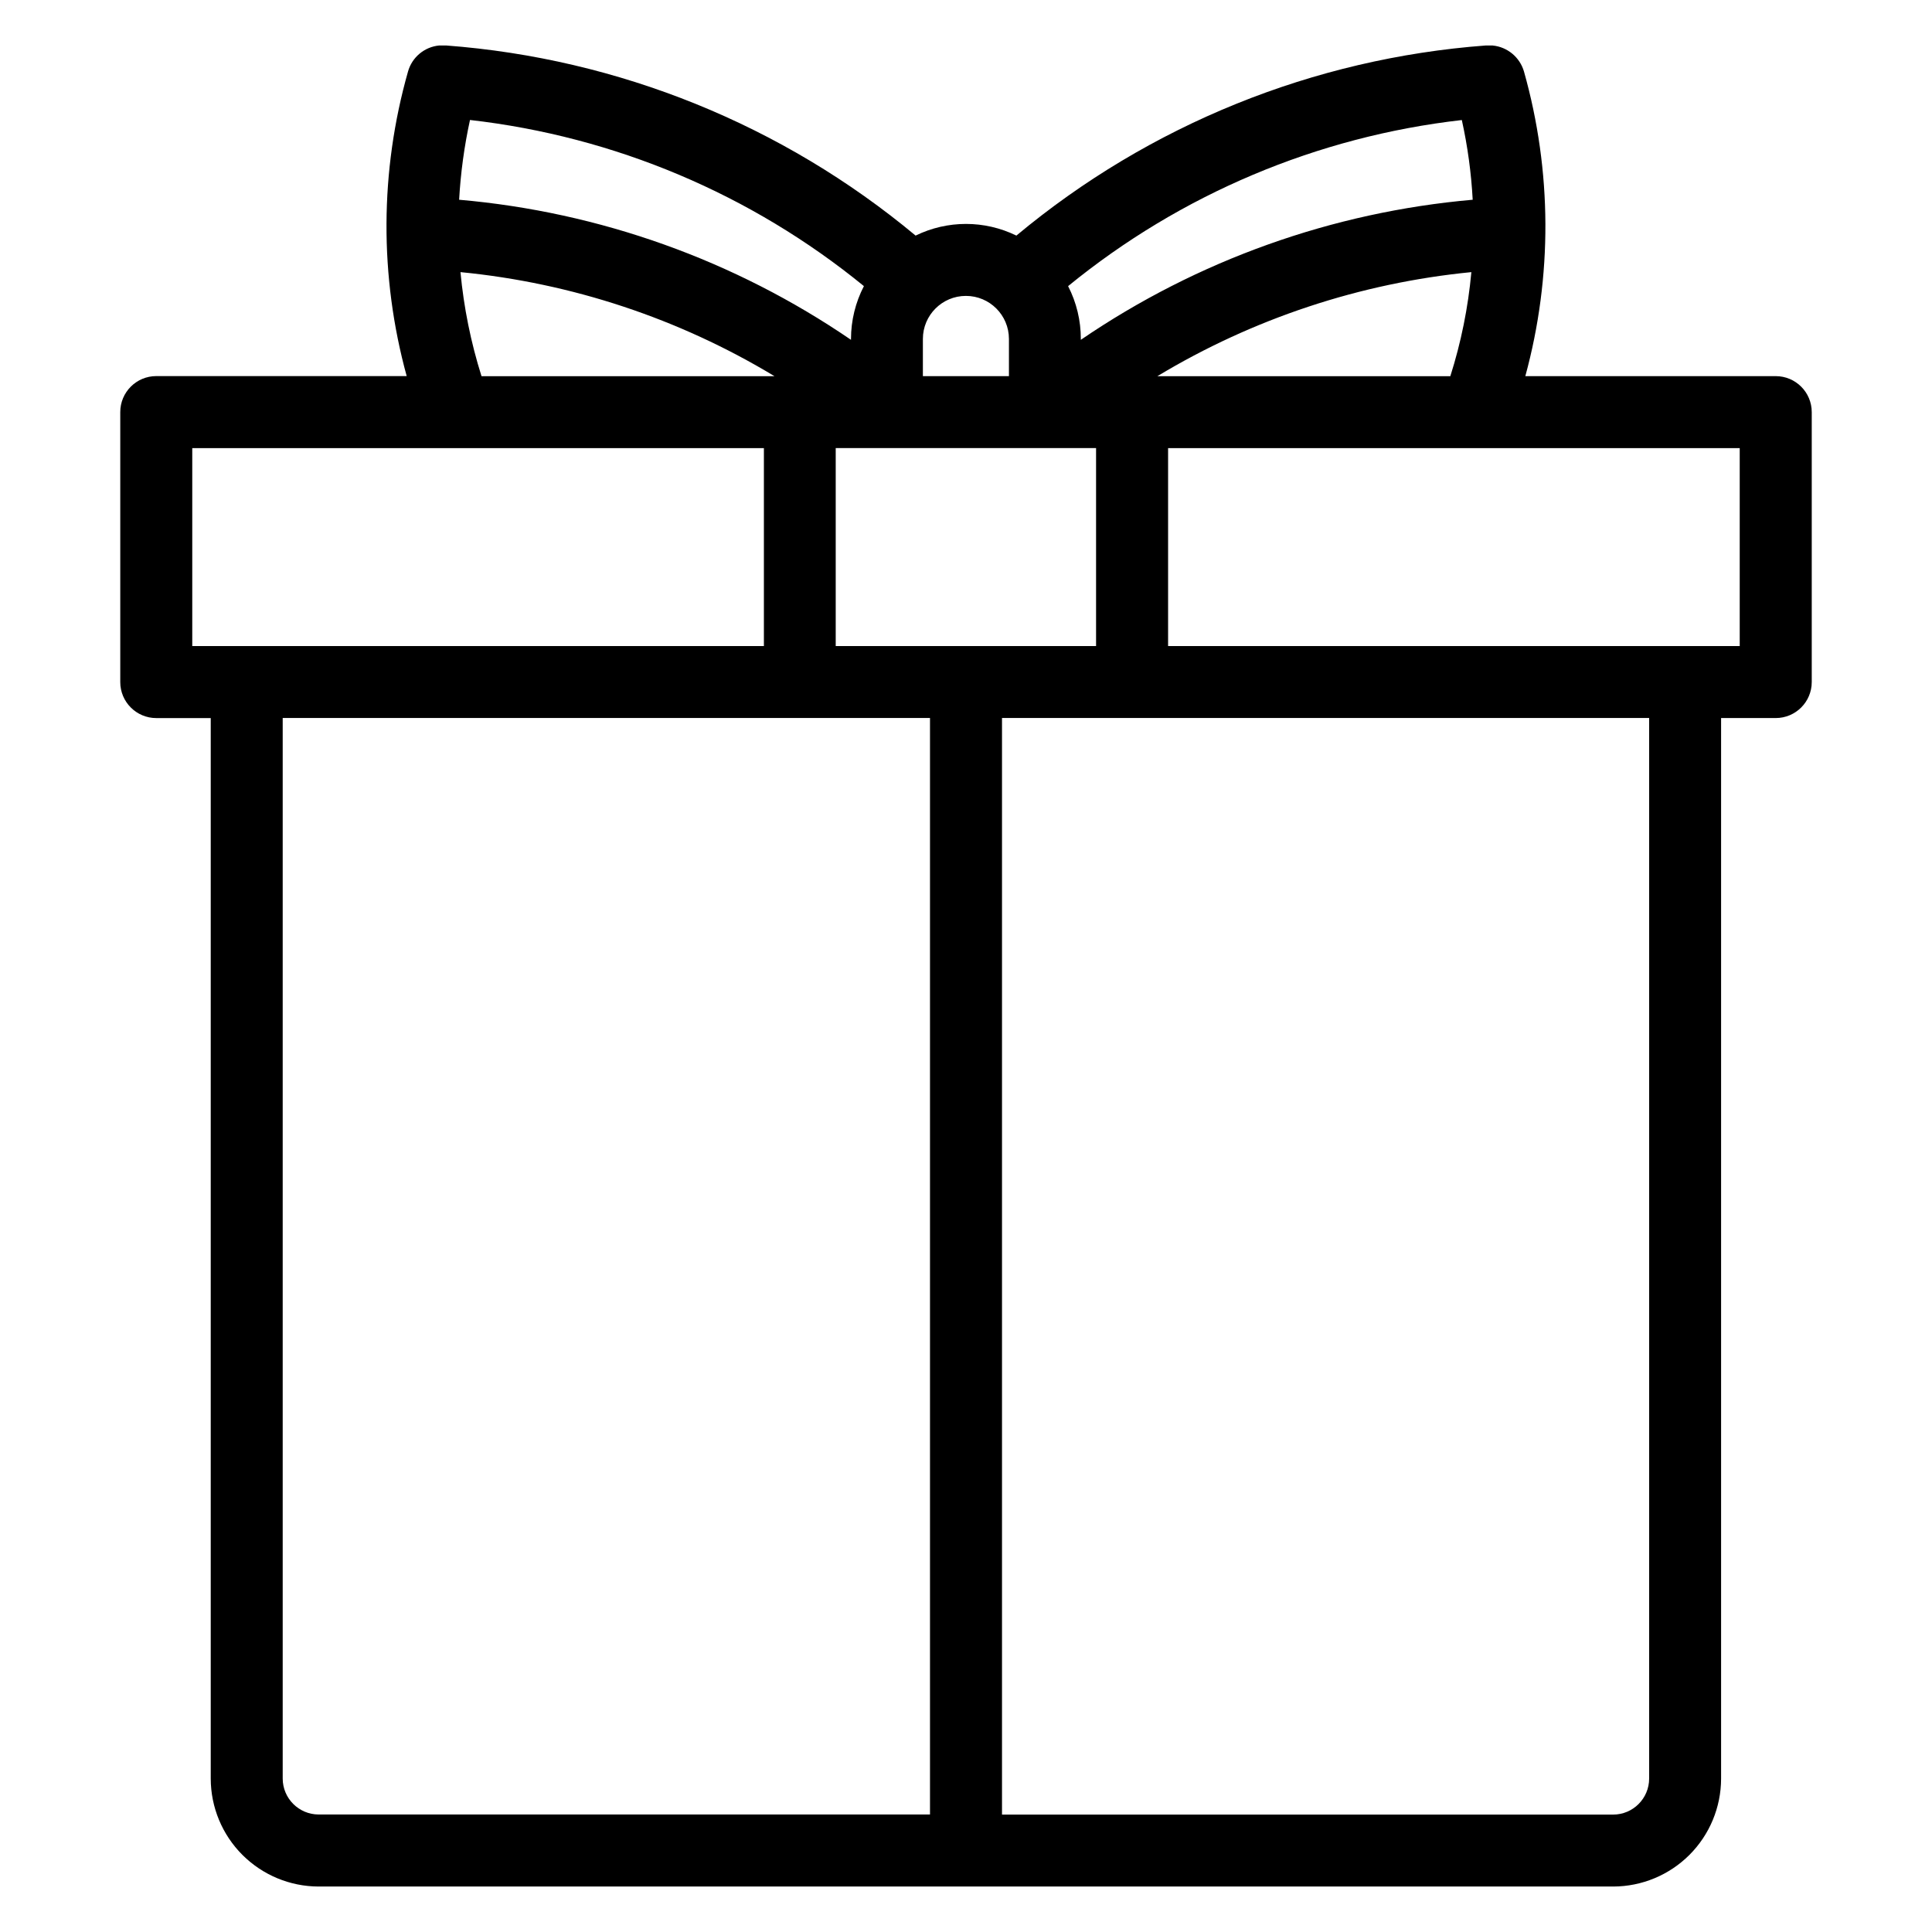
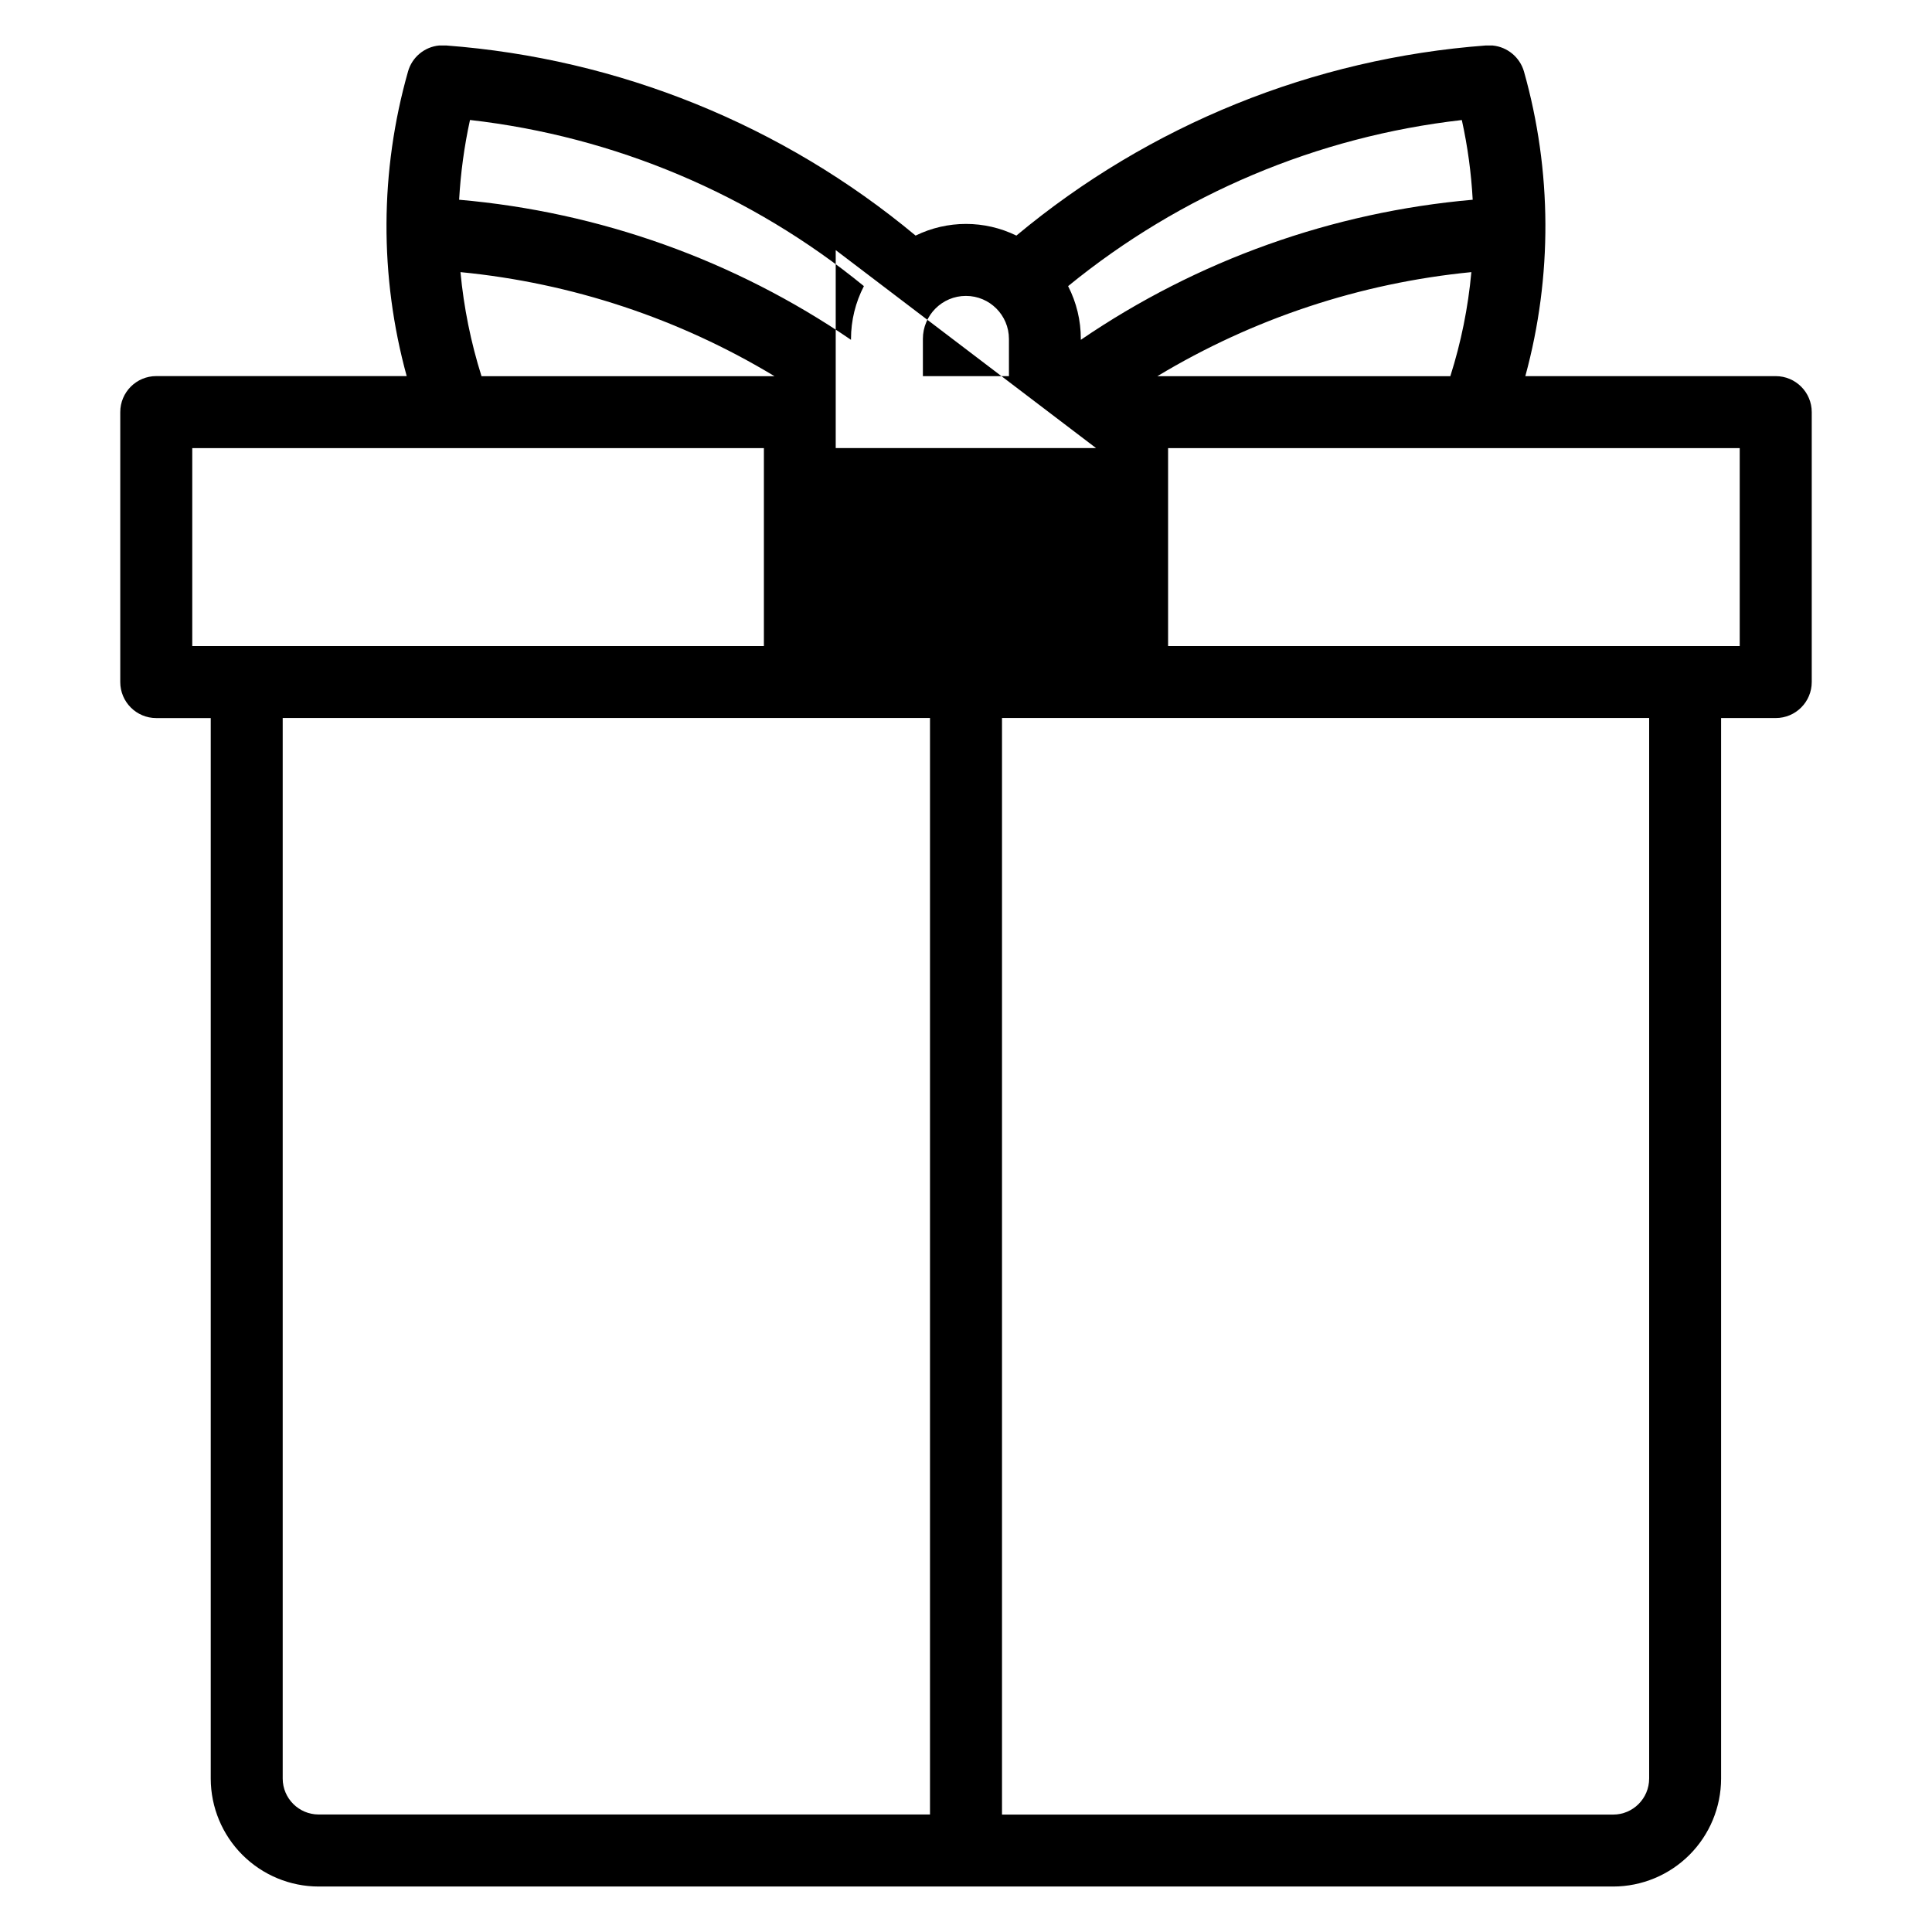
<svg xmlns="http://www.w3.org/2000/svg" fill="#000000" width="800px" height="800px" version="1.1" viewBox="144 144 512 512">
-   <path d="m194.95 262.75h151.49v52.465h-151.49zm344.62-106.7h-1.789c-45.715 3.414-89.219 21.031-124.43 50.383-8.426-4.121-18.281-4.121-26.707 0-35.223-29.336-78.719-46.945-124.43-50.383h-1.797c-3.922 0.363-7.219 3.106-8.285 6.894-7.488 26.371-7.609 54.289-0.355 80.723h-66.359c-5.273 0-9.547 4.273-9.547 9.547v71.535c0 5.269 4.273 9.547 9.547 9.547h14.43v281.07-0.004c0.016 7.578 3.031 14.844 8.391 20.199 5.363 5.359 12.625 8.375 20.207 8.387h343.07c7.578-0.012 14.844-3.031 20.203-8.387 5.356-5.359 8.375-12.625 8.387-20.203v-281.07h14.477c5.273 0 9.547-4.273 9.547-9.547v-71.52c0-5.269-4.273-9.543-9.547-9.543h-66.355c7.211-26.441 7.086-54.348-0.359-80.723-1.094-3.777-4.379-6.512-8.293-6.894zm-273.54 60.066c29.449 2.863 57.883 12.285 83.215 27.578h-77.641c-2.828-8.969-4.699-18.215-5.574-27.578zm106.91 3.711c-2.238 4.32-3.41 9.113-3.418 13.98v0.25c-30.852-21.098-66.621-33.883-103.85-37.125 0.398-7.109 1.359-14.18 2.879-21.137 38.305 4.363 74.547 19.652 104.41 44.043zm38.438 13.98v9.875h-22.805v-9.863c0-6.297 5.106-11.402 11.402-11.402s11.402 5.106 11.402 11.402zm122.91-36.875c-37.23 3.266-72.992 16.047-103.86 37.125v-0.25c0.008-4.863-1.148-9.656-3.371-13.98 29.84-24.375 66.062-39.656 104.34-44.016 1.539 6.957 2.5 14.027 2.883 21.141zm-83.574 46.762c25.34-15.27 53.77-24.691 83.211-27.578-0.855 9.367-2.723 18.613-5.574 27.578zm154.32 71.523h-151.48v-52.465h151.49v52.465zm-23.996 300.12c0 5.273-4.277 9.547-9.547 9.547h-161.95v-290.61h171.5v281.07zm-146.57-352.59v52.465h-68.996v-52.465zm-215.55 352.59v-281.07l171.54 0.004v290.59h-162.01c-5.258-0.008-9.516-4.262-9.531-9.52z" fill-rule="evenodd" />
+   <path d="m194.95 262.75h151.49v52.465h-151.49zm344.62-106.7h-1.789c-45.715 3.414-89.219 21.031-124.43 50.383-8.426-4.121-18.281-4.121-26.707 0-35.223-29.336-78.719-46.945-124.43-50.383h-1.797c-3.922 0.363-7.219 3.106-8.285 6.894-7.488 26.371-7.609 54.289-0.355 80.723h-66.359c-5.273 0-9.547 4.273-9.547 9.547v71.535c0 5.269 4.273 9.547 9.547 9.547h14.43v281.07-0.004c0.016 7.578 3.031 14.844 8.391 20.199 5.363 5.359 12.625 8.375 20.207 8.387h343.07c7.578-0.012 14.844-3.031 20.203-8.387 5.356-5.359 8.375-12.625 8.387-20.203v-281.07h14.477c5.273 0 9.547-4.273 9.547-9.547v-71.52c0-5.269-4.273-9.543-9.547-9.543h-66.355c7.211-26.441 7.086-54.348-0.359-80.723-1.094-3.777-4.379-6.512-8.293-6.894zm-273.54 60.066c29.449 2.863 57.883 12.285 83.215 27.578h-77.641c-2.828-8.969-4.699-18.215-5.574-27.578zm106.91 3.711c-2.238 4.32-3.41 9.113-3.418 13.98v0.25c-30.852-21.098-66.621-33.883-103.85-37.125 0.398-7.109 1.359-14.18 2.879-21.137 38.305 4.363 74.547 19.652 104.41 44.043zm38.438 13.98v9.875h-22.805v-9.863c0-6.297 5.106-11.402 11.402-11.402s11.402 5.106 11.402 11.402zm122.91-36.875c-37.23 3.266-72.992 16.047-103.86 37.125v-0.25c0.008-4.863-1.148-9.656-3.371-13.98 29.84-24.375 66.062-39.656 104.34-44.016 1.539 6.957 2.5 14.027 2.883 21.141zm-83.574 46.762c25.34-15.27 53.77-24.691 83.211-27.578-0.855 9.367-2.723 18.613-5.574 27.578zm154.32 71.523h-151.48v-52.465h151.49v52.465zm-23.996 300.12c0 5.273-4.277 9.547-9.547 9.547h-161.95v-290.61h171.5v281.07zm-146.57-352.59h-68.996v-52.465zm-215.55 352.59v-281.07l171.54 0.004v290.59h-162.01c-5.258-0.008-9.516-4.262-9.531-9.52z" fill-rule="evenodd" />
</svg>